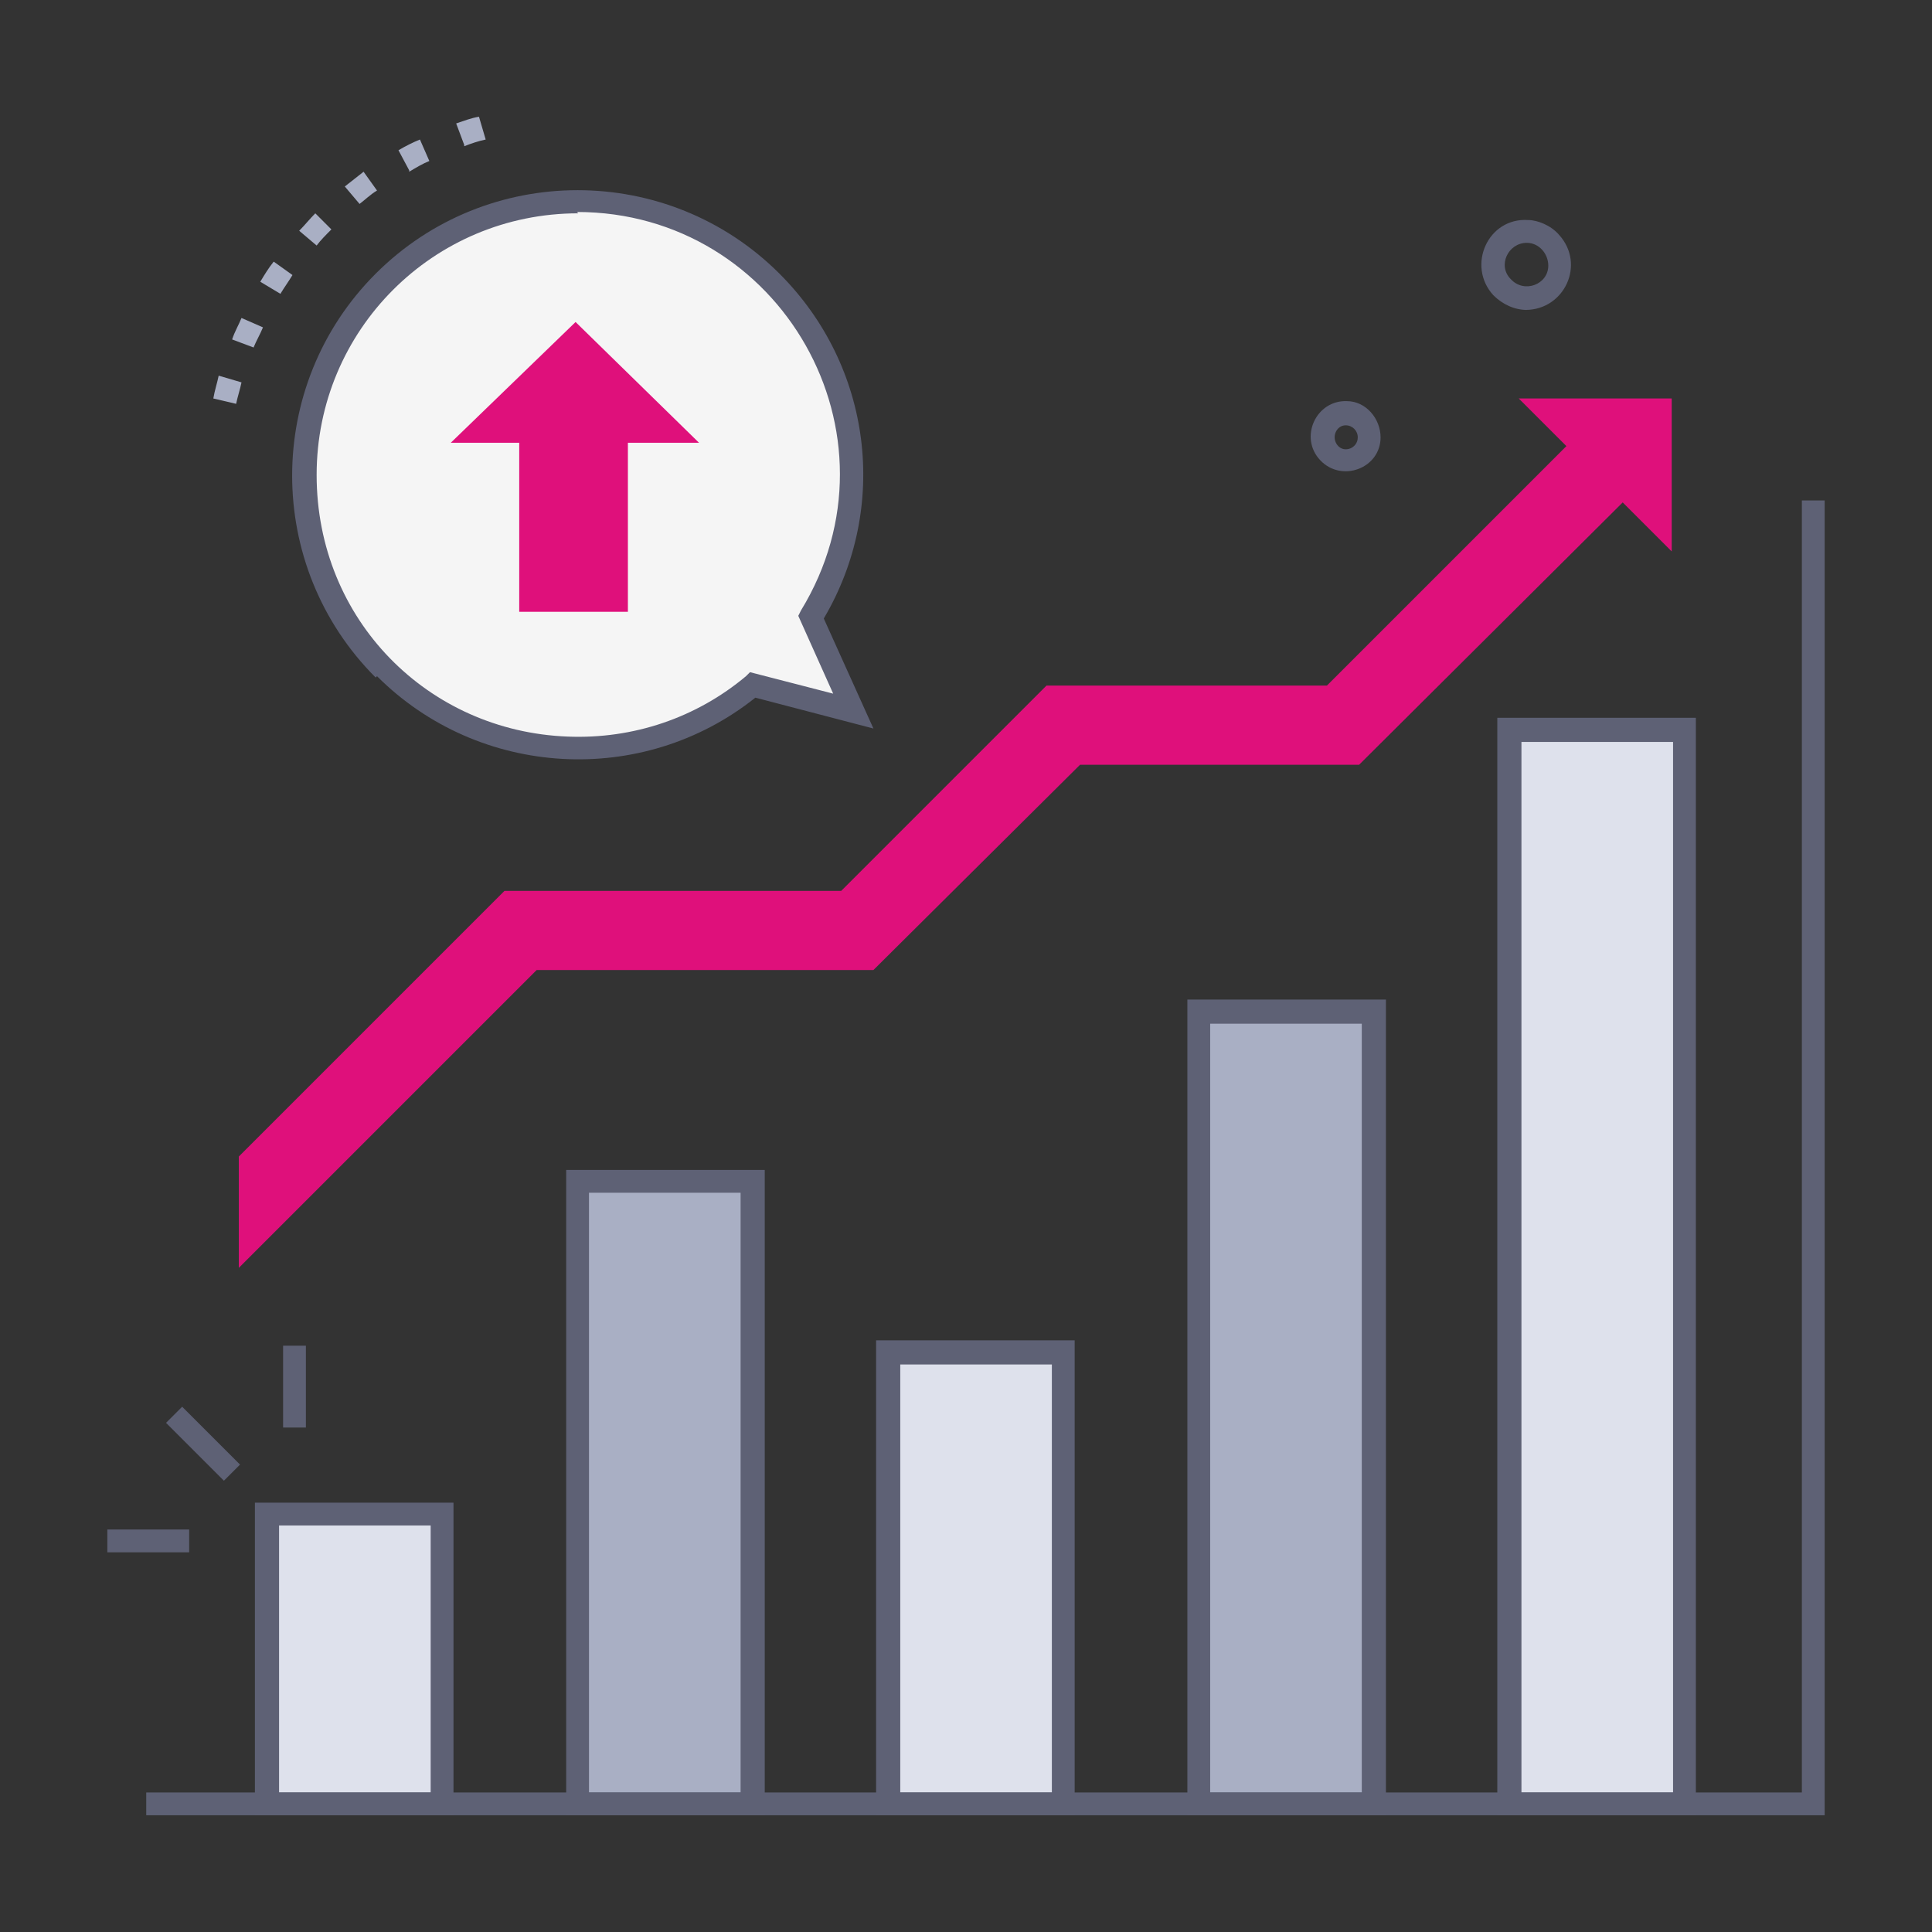
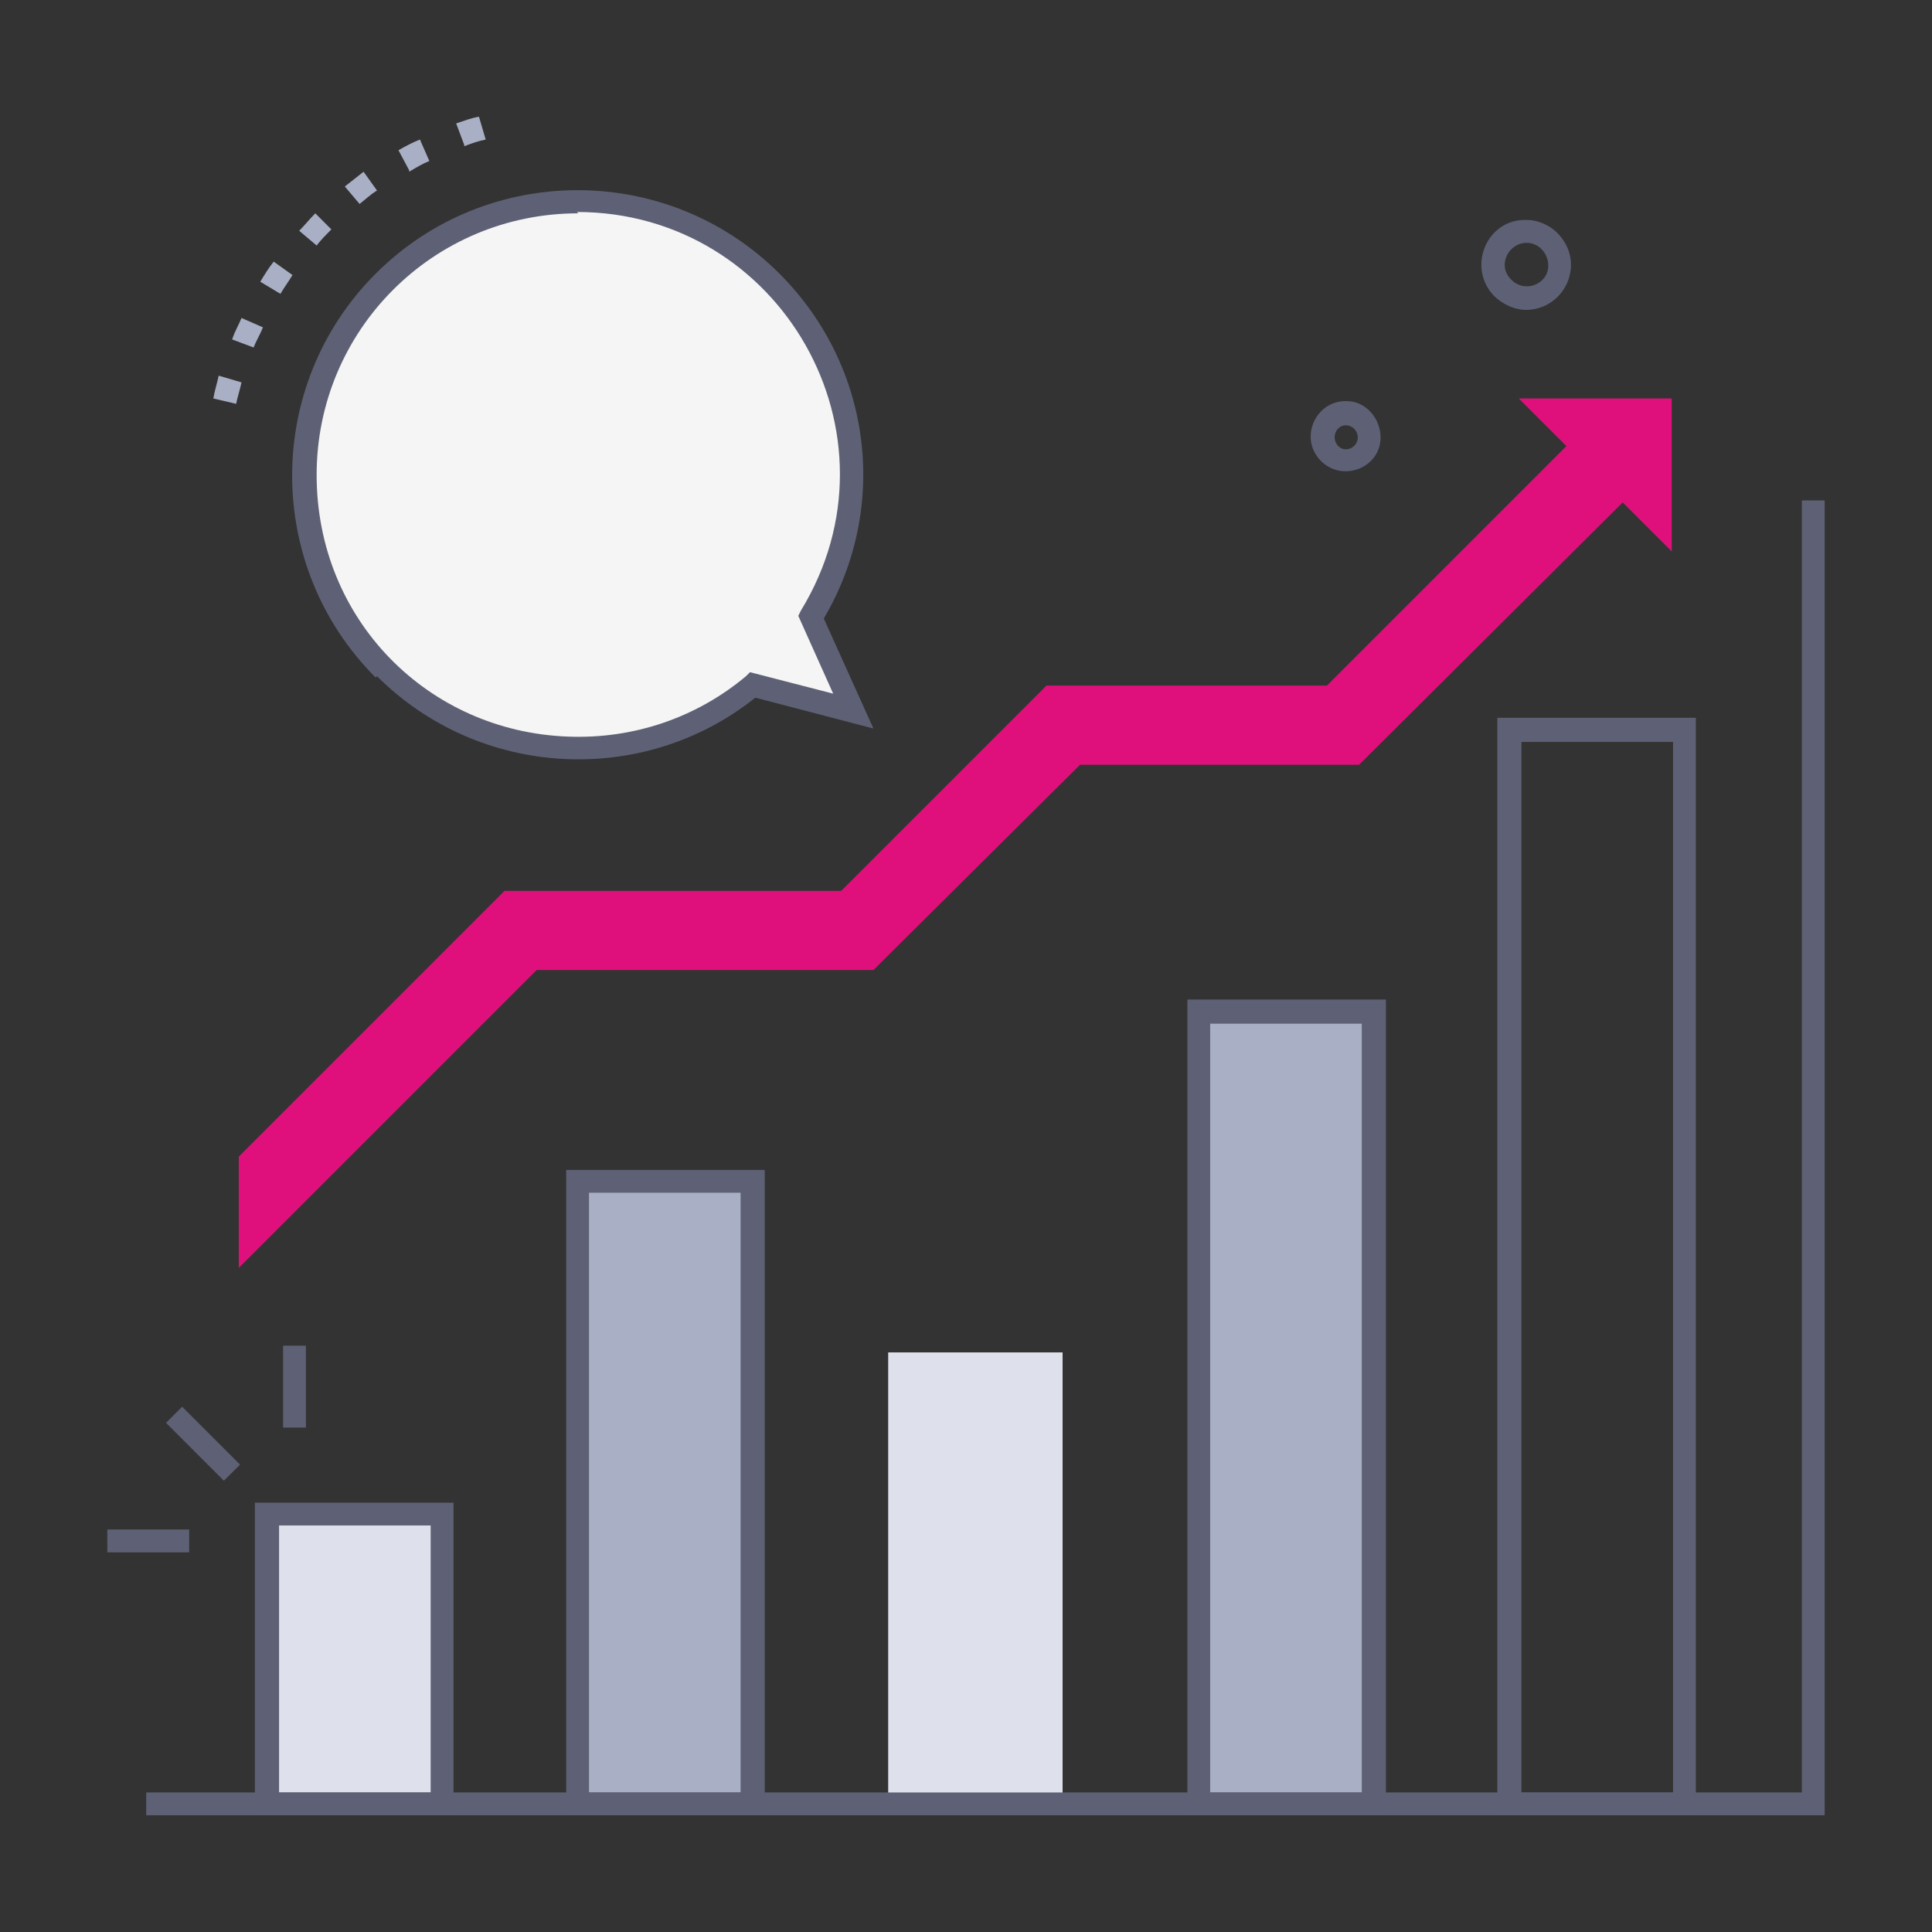
<svg xmlns="http://www.w3.org/2000/svg" id="Layer_1" version="1.1" viewBox="0 0 144 144">
  <rect x="0" y="0" width="144" height="144" fill="#333333" stroke="none" />
  <defs>
    <style>
      .st0 {
        fill: #dee1ec;
      }

      .st1 {
        fill: #a9afc4;
      }

      .st2 {
        fill: #df107b;
      }

      .st3 {
        fill: #f5f5f5;
      }

      .st4 {
        fill: #5e6175;
      }
    </style>
  </defs>
  <rect class="st0" x="19.9" y="112.9" width="13" height="21.6" />
  <rect class="st1" x="43.1" y="88.1" width="13" height="46.4" />
  <rect class="st0" x="66.2" y="100.8" width="13" height="33.7" />
  <rect class="st1" x="89.4" y="75.4" width="13" height="59.1" />
-   <rect class="st0" x="112.5" y="54.4" width="13" height="80.1" />
  <path class="st4" d="M33.8,135.3h-14.8v-23.3h14.8v23.3ZM20.8,133.6h11.3v-19.9h-11.3v19.9Z" />
  <path class="st4" d="M57,135.3h-14.8v-48.1h14.8v48.1ZM43.9,133.6h11.3v-44.7h-11.3v44.7Z" />
-   <path class="st4" d="M80.1,135.3h-14.8v-35.4h14.8v35.4ZM67.1,133.6h11.3v-31.9h-11.3v31.9Z" />
  <path class="st4" d="M103.3,135.3h-14.8v-60.8h14.8v60.8ZM90.2,133.6h11.3v-57.3h-11.3v57.3Z" />
  <path class="st4" d="M126.4,135.3h-14.8V53.5h14.8v81.8ZM113.4,133.6h11.3V55.3h-11.3v78.3Z" />
  <polygon class="st4" points="136 135.3 10.9 135.3 10.9 133.6 134.3 133.6 134.3 37.3 136 37.3 136 135.3" />
  <polygon class="st2" points="17.8 94.5 17.8 86.2 37.6 66.4 62.7 66.4 78 51.1 98.9 51.1 118 32 122.2 36.2 101.3 57 80.5 57 65.1 72.3 40 72.3 17.8 94.5" />
  <polygon class="st2" points="113.2 29.7 124.6 41.1 124.6 29.7 113.2 29.7" />
  <path class="st3" d="M63.6,53.1l-7.5-1.9c-8,6.6-19.9,6.2-27.4-1.3s-8-20.9,0-28.8c8-8,20.9-8,28.8,0,6.8,6.8,7.8,17.2,3,25.1l3.1,7Z" />
  <path class="st4" d="M28,50.5c-8.3-8.3-8.3-21.8,0-30.1,8.3-8.3,21.8-8.3,30.1,0,6.9,6.9,8.2,17.4,3.3,25.7l3.7,8.2-8.8-2.3c-8.4,6.7-20.6,6-28.2-1.6ZM43.1,15.9c-10.8,0-19.5,8.7-19.5,19.5s8.3,19.1,18.7,19.5c4.9.2,9.6-1.4,13.3-4.5l.3-.3,6.2,1.6-2.6-5.8.2-.4c8-13.1-1.5-29.7-16.7-29.7Z" />
  <rect class="st4" x="14.3" y="104.6" width="1.7" height="6.1" transform="translate(-71.7 42.2) rotate(-45)" />
  <rect class="st4" x="8" y="114" width="6.1" height="1.7" />
  <rect class="st4" x="21.1" y="100.3" width="1.7" height="6.1" />
  <path class="st1" d="M17.6,30.1l-1.7-.4c.1-.6.3-1.2.4-1.7l1.7.5c-.1.5-.3,1.1-.4,1.6ZM18.9,25.9l-1.6-.6c.2-.6.5-1.1.7-1.6l1.6.7c-.2.5-.5,1-.7,1.5ZM20.9,21.9l-1.5-.9c.3-.5.6-1,1-1.5l1.4,1c-.3.5-.6.9-.9,1.4ZM23.6,18.3l-1.3-1.1c.4-.4.8-.9,1.2-1.3l1.2,1.2c-.4.4-.8.8-1.1,1.2ZM26.8,15.2l-1.1-1.3c.5-.4.9-.7,1.4-1.1l1,1.4c-.5.3-.9.7-1.3,1ZM30.5,12.7l-.8-1.5c.5-.3,1.1-.6,1.6-.8l.7,1.6c-.5.2-1,.5-1.5.8ZM34.6,10.8l-.6-1.6c.6-.2,1.1-.4,1.7-.5l.5,1.7c-.5.1-1.1.3-1.6.5Z" />
  <path class="st4" d="M113.8,23.1c-.9,0-1.8-.4-2.5-1.1-2-2.2-.4-5.8,2.6-5.6.7,0,1.7.4,2.3,1.1,2,2.2.4,5.6-2.5,5.6ZM113.8,18.1c-1.4,0-2.2,1.7-1.2,2.7,1,1.1,2.8.4,2.8-1,0-.9-.7-1.7-1.6-1.7Z" />
  <path class="st4" d="M98.4,34.3c-1.6-1.7-.3-4.5,2-4.4,1.4,0,2.5,1.3,2.5,2.7,0,2.3-2.9,3.4-4.5,1.7ZM100.3,31.7c-.7,0-1.1.9-.6,1.5.5.6,1.5.2,1.5-.6,0-.5-.4-.9-.9-.9Z" />
-   <polygon class="st2" points="38.7 45.6 38.7 33 33.6 33 42.9 24 52.1 33 46.8 33 46.8 45.6 38.7 45.6" />
</svg>